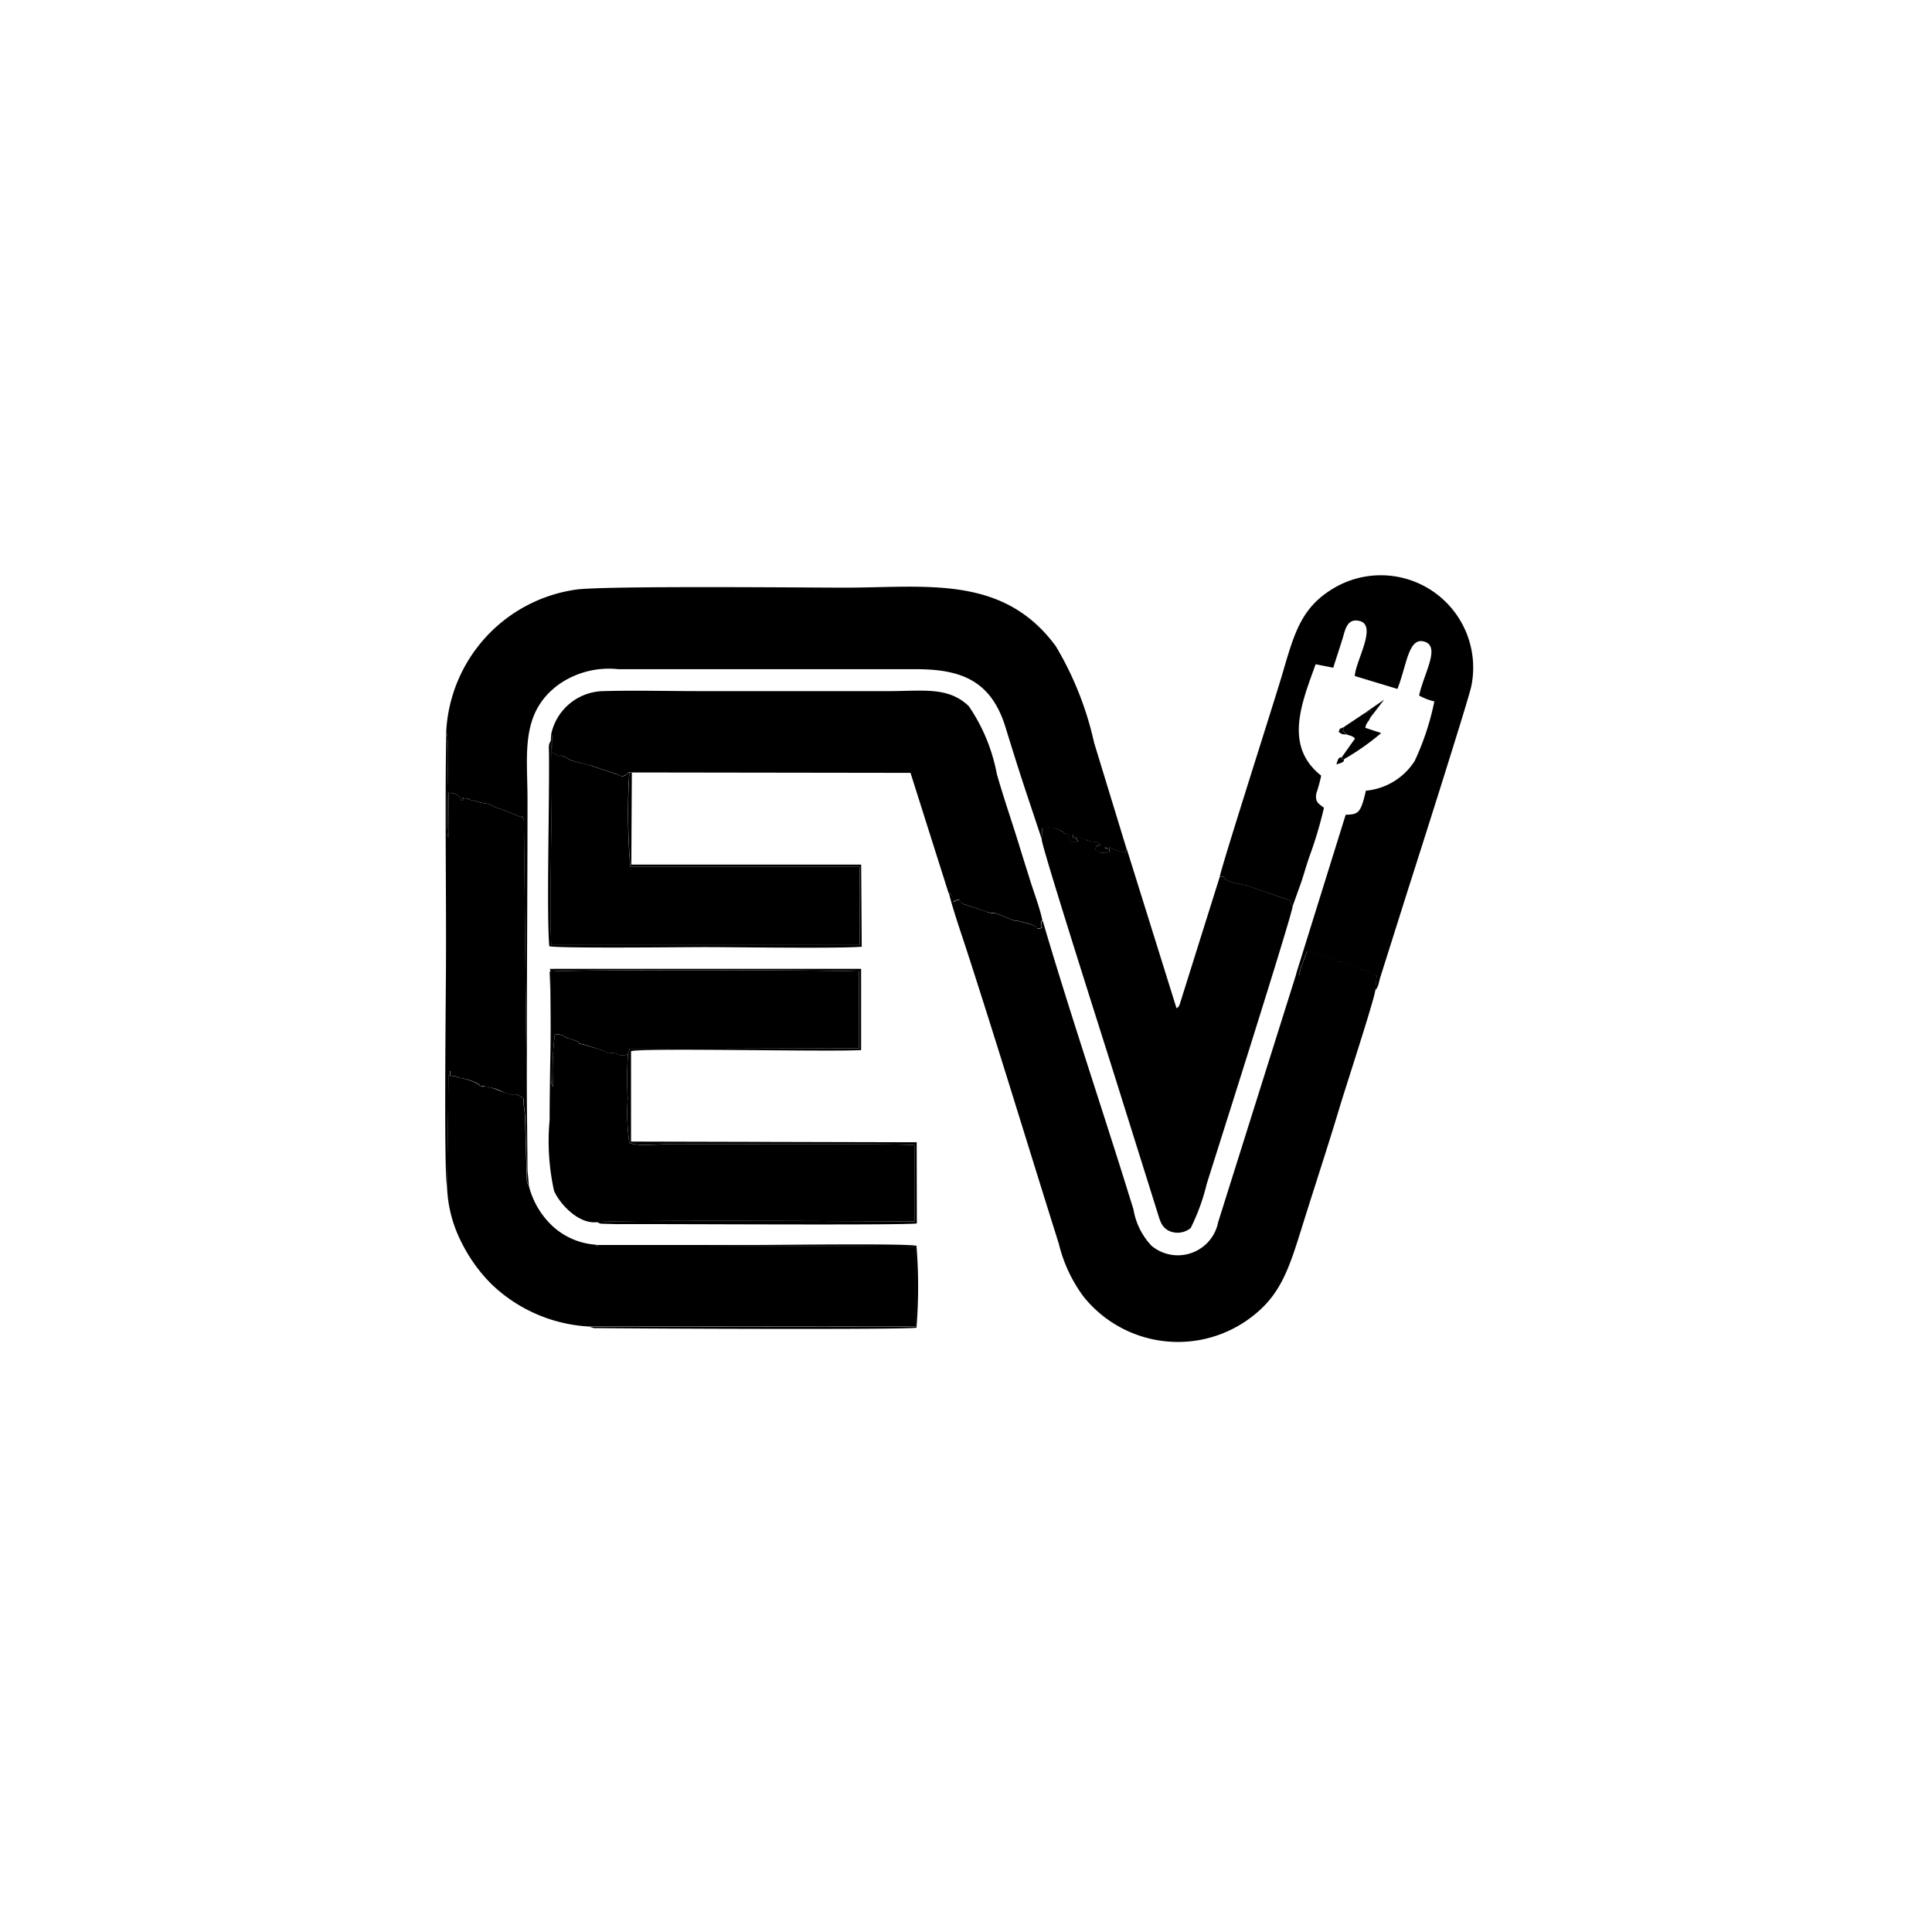
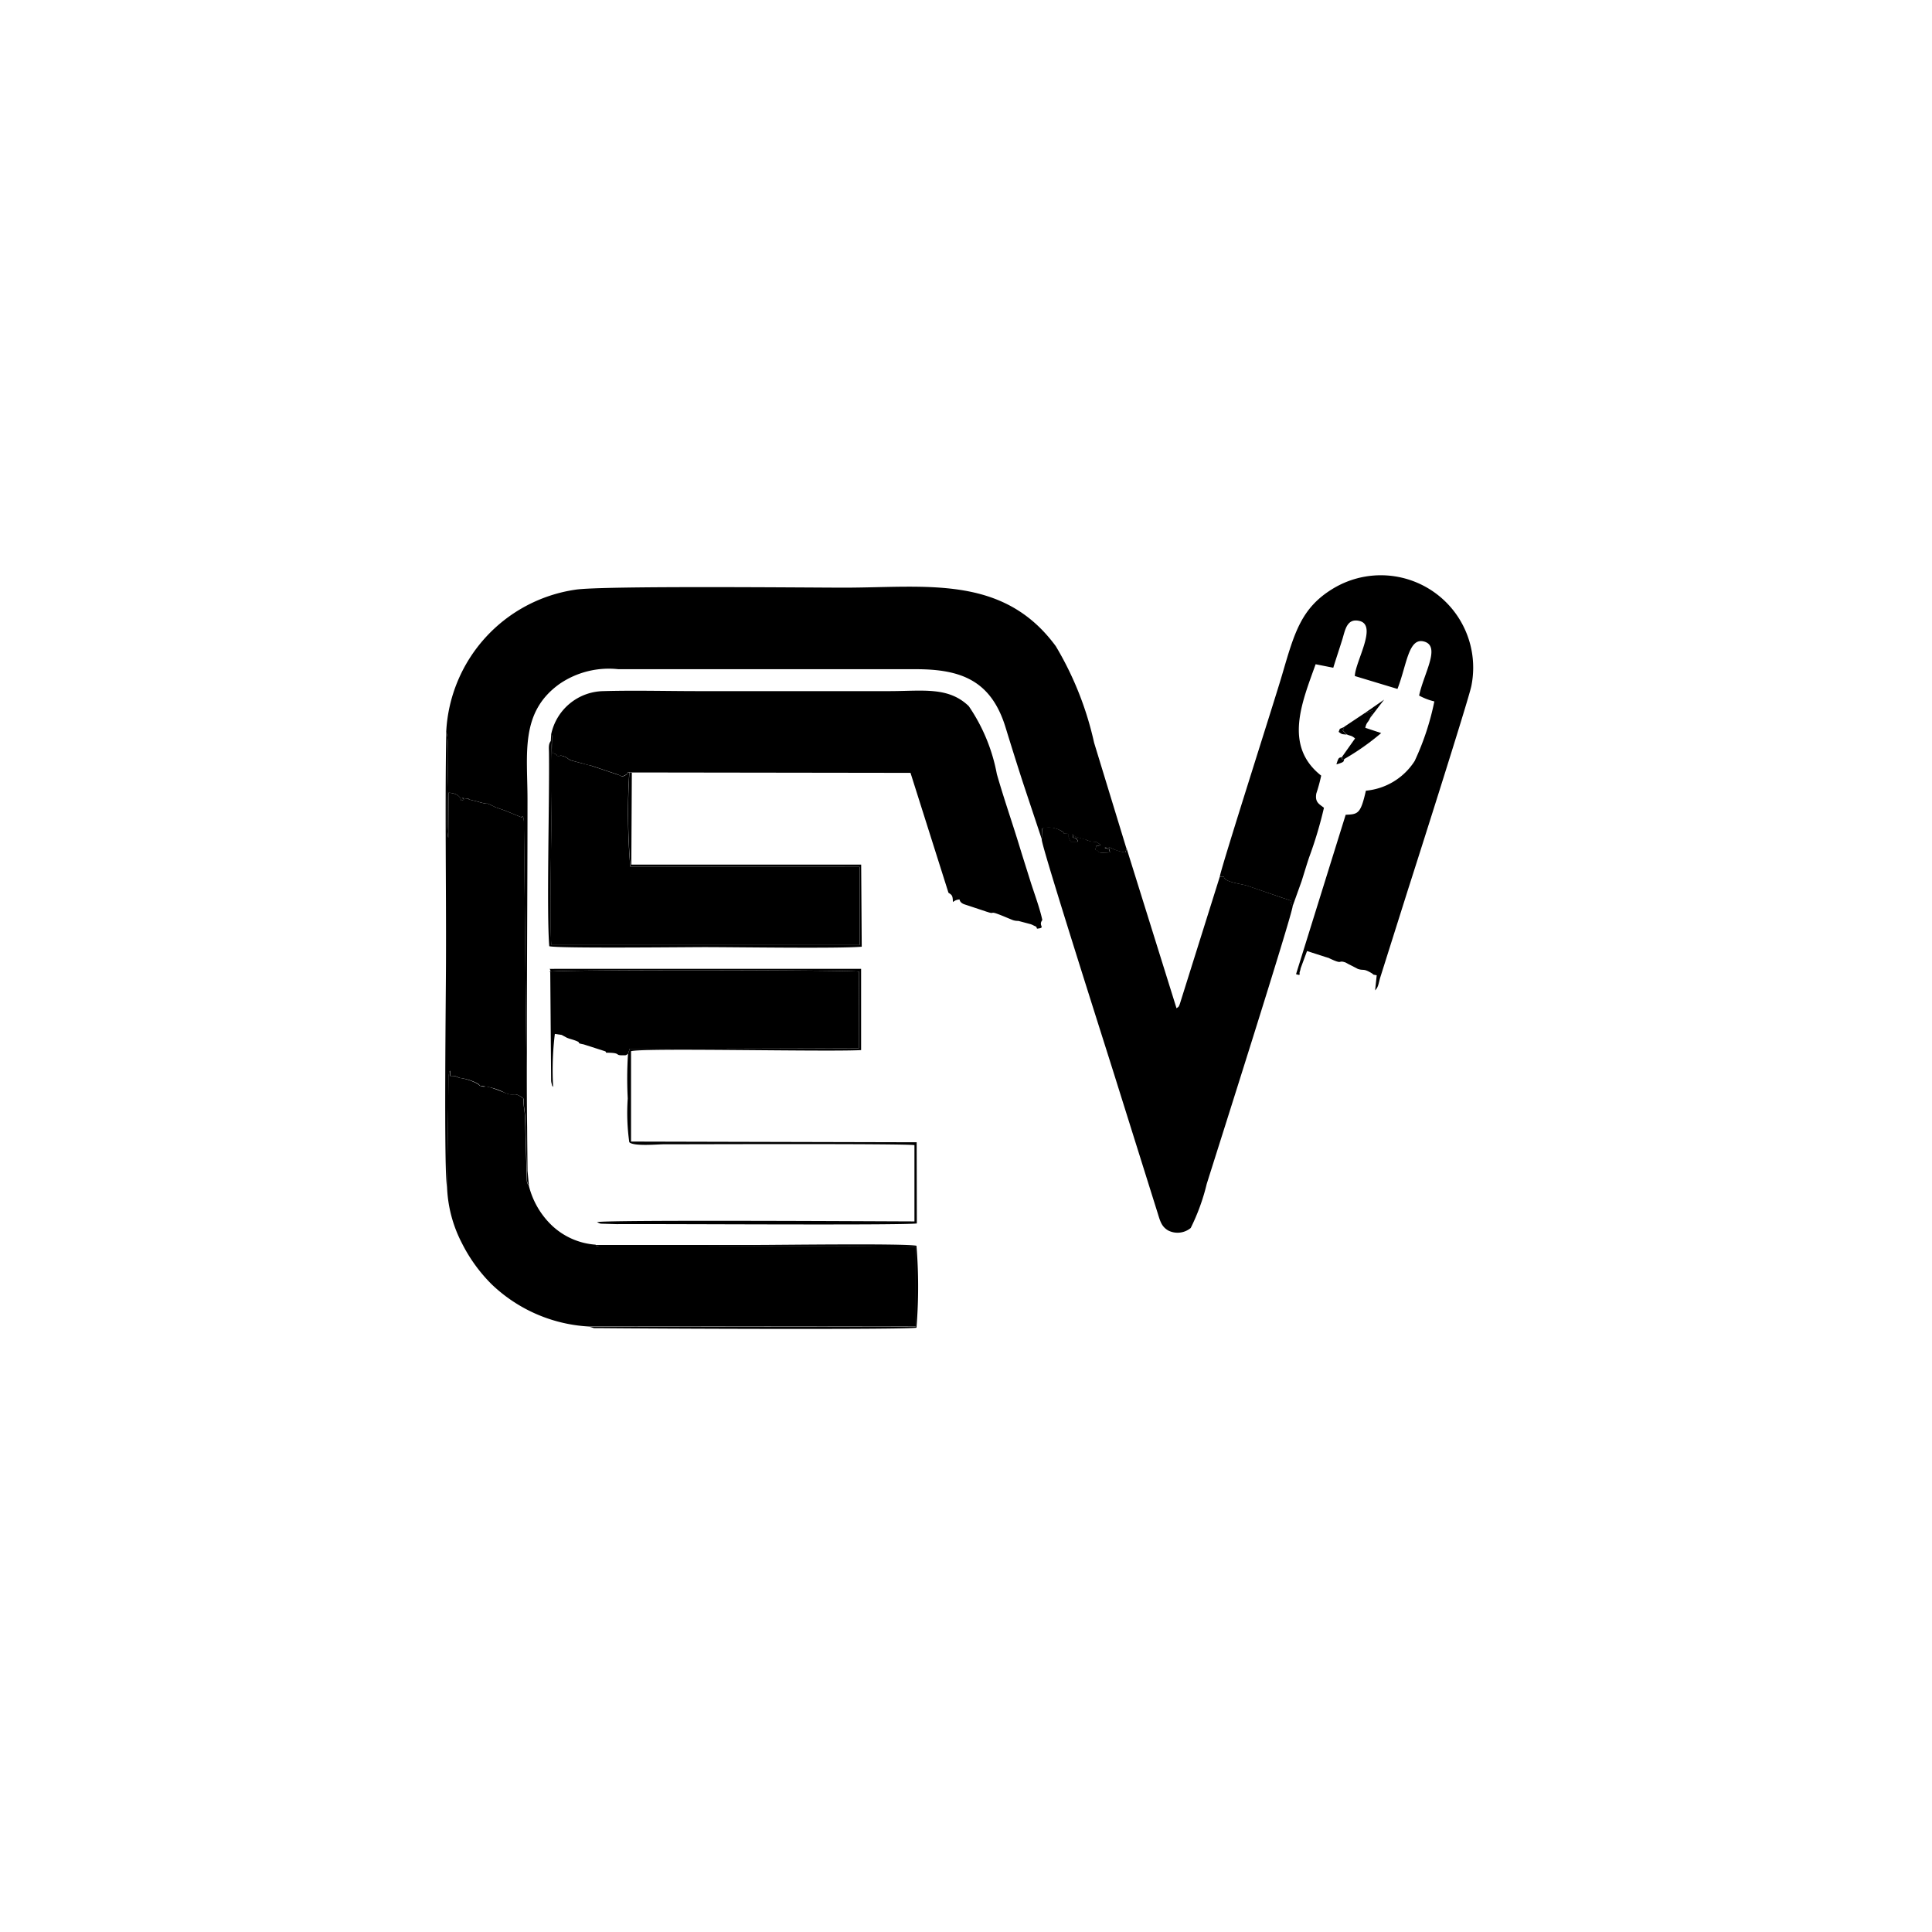
<svg xmlns="http://www.w3.org/2000/svg" width="58" height="58" viewBox="0 0 58 58">
  <g id="ev_charging" transform="translate(-1486 -167)">
    <rect id="Rectangle_8" data-name="Rectangle 8" width="58" height="58" transform="translate(1486 167)" fill="#fff" />
    <g id="_2603527697456" transform="translate(1499.363 184.254)">
      <path id="Path_48" data-name="Path 48" d="M706.7,30836.385c.141.217-.05,2.674.061,3.164l.007-1.348c.152,0,.356.063.38.24.237-.066-.168-.1.142-.07.2.018.008,0,.118.037l.2.049a.186.186,0,0,1,.032.008c.485.141.122-.033.546.174l.268.092a.177.177,0,0,1,.029.012l.491.2s.026-.145.058.105l.109,10.5c-.043-3.686,0-7.437,0-11.141,0-1.383-.232-2.625.97-3.479a2.62,2.62,0,0,1,1.759-.436q4.466,0,8.932,0c1.348,0,2.257.334,2.691,1.748.171.557.358,1.154.536,1.7l.556,1.67.007-.338a.765.765,0,0,1,.59.084c.15.086-.083.061.2.08,0,.012,0,.084,0,.1l.06.133h.222c-.083-.229-.159,0-.159-.23.043.1.172.1.39.174a.076.076,0,0,1,.029.006l.091.037c.185.047.16-.02.294.082.007,0,.022.023.034.035-.214.082-.083-.078-.16.145.192.049-.036.109.443.076-.077-.217.054-.053-.16-.141.089-.039.1-.025.208.012a1.181,1.181,0,0,0,.411.129l.03-.076c.035-.152-.033.055,0-.064l-.965-3.158A9.747,9.747,0,0,0,725,30833.8c-1.585-2.156-3.9-1.756-6.368-1.756-.946,0-7.26-.064-8.054.061A4.544,4.544,0,0,0,706.7,30836.385Z" transform="translate(-706.668 -30831.656)" fill-rule="evenodd" />
-       <path id="Path_49" data-name="Path 49" d="M2199.1,31736.666l.048-.451c-.185-.027-.02,0-.218-.1s-.18-.035-.348-.09l-.241-.123a.082.082,0,0,0-.026-.014l-.1-.057c-.255-.084-.043.086-.51-.133l-.027-.01-.621-.2-.192.523a.443.443,0,0,1-.025.1c-.03.07.054.135-.114.076l-2.343,7.447a1.234,1.234,0,0,1-2,.713,2.086,2.086,0,0,1-.545-1.1c-.135-.428-.252-.811-.392-1.252-.753-2.383-1.652-5.088-2.333-7.416-.138.172.126.221-.159.256-.034-.09.005-.043-.129-.111a.146.146,0,0,0-.028-.012.085.085,0,0,0-.029-.012l-.375-.1a.56.56,0,0,1-.173-.027l-.17-.07c-.619-.262-.3-.072-.591-.174a.217.217,0,0,1-.055-.023l-.637-.205c-.139-.057-.136-.143-.136-.143a.286.286,0,0,0-.2.078c-.009-.187-.018-.207-.134-.279.144.563.373,1.213.556,1.779.924,2.848,1.84,5.875,2.746,8.75a4.382,4.382,0,0,0,.74,1.584,3.632,3.632,0,0,0,4.91.713c1.014-.711,1.249-1.514,1.688-2.922.365-1.166.753-2.342,1.1-3.5C2198.176,31739.688,2199.092,31736.895,2199.1,31736.666Z" transform="translate(-2171.175 -31724.201)" fill-rule="evenodd" />
      <path id="Path_50" data-name="Path 50" d="M708.814,32259.555a3.965,3.965,0,0,0,.442,1.676,4.744,4.744,0,0,0,.888,1.234,4.582,4.582,0,0,0,2.951,1.277l9.789-.008,0-2.387c-2.867-.051-6.079-.008-9.017-.008l-.482,0c-.14-.027-.061,0-.113-.055a2.13,2.13,0,0,1-1.321-.586,2.472,2.472,0,0,1-.688-1.211c-.041-.051-.006.043-.054-.105l-.053-1.844c0-.262-.049-.348-.051-.641a.18.18,0,0,0-.023-.016l-.046-.035c-.232-.152-.182,0-.483-.121-.745-.3-.511-.137-.715-.2-.109-.035.005.012-.095-.062a1.55,1.55,0,0,0-.542-.184c-.142-.039-.08-.062-.3-.062v-.156c-.032.047-.015,0-.033.09a.54.54,0,0,0-.012.105Z" transform="translate(-708.756 -32241.172)" fill-rule="evenodd" />
      <path id="Path_51" data-name="Path 51" d="M1015.67,31140.139c.054.074.011-.033.036.086l.009.475c.21.047.075.1.2.084.051-.008.006-.025.11,0,.181.059.125.1.3.146l.519.141.024,0,.809.271a.177.177,0,0,0,.028.012c.068.031.091.055.172.012.14-.068.054-.105.14-.1l.072.012,8.37.012,1.14,3.6c.116.072.125.092.134.279a.316.316,0,0,1,.2-.078s0,.092.136.143l.637.211a.508.508,0,0,0,.056.018c.29.1-.029-.088.591.174l.17.07a.465.465,0,0,0,.173.027l.375.1c.009.006.02.006.029.012a.16.16,0,0,1,.028.012c.134.07.094.025.129.109.285-.027.021-.082.159-.258-.065-.322-.232-.777-.342-1.117-.116-.373-.23-.727-.344-1.1-.217-.713-.459-1.4-.679-2.166a5.336,5.336,0,0,0-.843-2.039c-.615-.594-1.386-.451-2.394-.451q-2.864,0-5.728,0c-.935,0-1.916-.027-2.846,0A1.632,1.632,0,0,0,1015.67,31140.139Z" transform="translate(-1012.488 -31135.342)" fill-rule="evenodd" />
      <path id="Path_52" data-name="Path 52" d="M2460.479,31540.807c0,.217,1.865,6.064,2.159,7l1.3,4.145c.09.279.118.459.335.588a.62.62,0,0,0,.678-.074,6.2,6.2,0,0,0,.48-1.32c.272-.865,2.585-8.137,2.581-8.346-.155-.191.163-.1-.31-.246l-1.016-.352c-.158-.066-.739-.109-.737-.285h-.124l-1.168,3.719c-.067.223-.067.18-.132.234l-1.506-4.824c-.037.125.031-.082,0,.063l-.03.08a1.263,1.263,0,0,1-.411-.125c-.109-.043-.12-.051-.208-.018.214.088.083-.074.16.143-.479.037-.251-.027-.443-.08.077-.215-.053-.051.16-.143-.011,0-.027-.023-.033-.027-.134-.109-.108-.043-.294-.088l-.091-.031c-.01,0-.02-.012-.029-.016-.218-.072-.347-.072-.39-.172,0,.24.076,0,.159.236h-.222l-.059-.137c0-.01,0-.088,0-.1-.286-.02-.053.006-.2-.07a.733.733,0,0,0-.59-.1Z" transform="translate(-2442.568 -31532.855)" fill-rule="evenodd" />
      <path id="Path_53" data-name="Path 53" d="M2984.75,30805.285h.124c0,.18.579.219.738.289l1.015.348c.472.152.155.055.31.25l.268-.746c.084-.266.153-.5.23-.727a12.285,12.285,0,0,0,.442-1.48c-.141-.113-.276-.16-.229-.43a4.893,4.893,0,0,0,.146-.535c-1.138-.895-.572-2.207-.167-3.344l.53.105c.086-.281.187-.578.272-.852s.132-.648.521-.551c.539.137-.135,1.223-.146,1.652l1.28.387c.284-.727.328-1.57.814-1.418s-.025.957-.164,1.617a1.805,1.805,0,0,0,.457.176,7.886,7.886,0,0,1-.591,1.789,1.947,1.947,0,0,1-1.464.891c-.159.7-.237.707-.607.723l-1.49,4.785c.167.055.083-.008.113-.074a.532.532,0,0,0,.025-.1l.192-.52.621.2c.009,0,.019,0,.028.008.466.223.254.047.51.137l.1.055.026.012.241.125c.168.055.155-.012.348.09s.033.066.218.1l-.048.453c.1-.1.1-.2.152-.379l.836-2.648c.164-.508,1.814-5.684,1.9-6.105a2.773,2.773,0,0,0-4.189-2.906c-.923.574-1.128,1.328-1.479,2.523C2986.468,30799.77,2984.81,30804.941,2984.75,30805.285Z" transform="translate(-2961.494 -30796.223)" fill-rule="evenodd" />
-       <path id="Path_54" data-name="Path 54" d="M1011.279,31972.736c.307-.074,8.956-.025,9.528-.025v-2.287c-.376-.053-6.479-.025-7.53-.025-.168,0-.915.068-1.03-.061a6.243,6.243,0,0,1-.047-1.309,11.572,11.572,0,0,1,.008-1.34c-.077.029-.024.033-.175.033-.233,0-.013-.076-.479-.076,0-.006-.008-.02-.01-.021l-.012-.021-.658-.2c-.312-.064.086-.023-.43-.18l-.062-.016-.106-.061a.05.05,0,0,1-.026-.018.071.071,0,0,1-.026-.01l-.211-.031a8.919,8.919,0,0,0-.052,1.588c-.044-.055-.019,0-.045-.092a.429.429,0,0,1-.016-.115l-.026-3.25h-.018c.065,1.42,0,3.016,0,4.449a6.923,6.923,0,0,0,.133,2.127C1010.158,31972.184,1010.721,31972.8,1011.279,31972.736Z" transform="translate(-1006.719 -31953.299)" fill-rule="evenodd" />
      <path id="Path_55" data-name="Path 55" d="M1013.884,31266.971c.093.473-.066,5.238.017,6.127l9.251,0,0-2.346-6.88-.008a18.969,18.969,0,0,1-.03-2.83c-.086-.01,0,.027-.14.1-.08.039-.1.012-.172-.02a.161.161,0,0,1-.028-.008l-.809-.271a.037.037,0,0,1-.024-.006l-.519-.137c-.178-.043-.121-.092-.3-.145-.1-.029-.06-.008-.11-.006-.128.01.008-.035-.2-.084l-.009-.477c-.024-.111.019-.012-.035-.082l-.01.189Z" transform="translate(-1010.713 -31261.982)" fill-rule="evenodd" />
      <path id="Path_56" data-name="Path 56" d="M1013.13,31960.559l.026,3.25a.405.405,0,0,0,.016.113c.026.1,0,.035.044.1a9,9,0,0,1,.052-1.594l.211.031a.047.047,0,0,0,.026.016.09.09,0,0,1,.026.016c.031.012.094.051.106.055l.062.023c.516.148.118.113.43.172l.658.211s.01.016.012.02.006.012.01.02c.466,0,.246.078.479.078.15,0,.1,0,.175-.043l.052-.148,6.878-.02.006-2.3C1022.244,31960.508,1013.4,31960.492,1013.13,31960.559Z" transform="translate(-1009.974 -31948.643)" fill-rule="evenodd" />
      <path id="Path_57" data-name="Path 57" d="M703.647,31274.037l.047-3.3a.575.575,0,0,1,.012-.113c.019-.082,0-.037.034-.086v.156c.219,0,.156.021.3.064a1.5,1.5,0,0,1,.541.176c.1.082-.015.033.095.066a1.816,1.816,0,0,1,.716.209c.3.121.251-.037.483.117l.046.033a.153.153,0,0,0,.023.02c0,.289.048.377.051.639l.053,1.844c.048.143.013.055.054.111l-.04-.426-.108-10.5c-.032-.254-.057-.109-.058-.109l-.491-.2a.18.18,0,0,1-.029-.012l-.268-.092c-.424-.207-.061-.033-.546-.172a.1.1,0,0,0-.032-.01l-.2-.049c-.11-.033.077-.018-.118-.037-.31-.027.1,0-.142.066-.024-.172-.228-.236-.38-.236l-.007,1.352c-.111-.492.08-2.947-.061-3.164-.041,2.266,0,4.557-.008,6.828,0,.834-.071,6.539.035,6.826Z" transform="translate(-703.588 -31255.65)" fill-rule="evenodd" />
      <path id="Path_58" data-name="Path 58" d="M1011.014,31956.248c.273-.07,9.114-.053,9.27,0l-.006,2.3-6.878.016-.052.152a11.663,11.663,0,0,0-.008,1.34,6.258,6.258,0,0,0,.047,1.311c.114.131.862.063,1.03.063,1.051,0,7.155-.023,7.53.025v2.291c-.572,0-9.222-.053-9.528.021l.054.027c.009,0,.02.012.03.012l.033.008.478.014c1.382-.01,8.565.039,9.005-.021l-.005-2.437-8.575-.021v-2.713c.361-.107,5.827.023,6.907-.033l0-2.439-9.212,0c-.264.006-.055-.021-.136.1l.018,0Z" transform="translate(-1007.858 -31944.332)" fill-rule="evenodd" />
      <path id="Path_59" data-name="Path 59" d="M1009.024,31286.219l-.072-.016a19,19,0,0,0,.03,2.836l6.88.008,0,2.344-9.251,0c-.084-.891.075-5.652-.018-6.125-.078.1-.058.211-.056.363.016,1.484-.075,4.84.009,5.8.273.07,4.054.027,4.675.027.941,0,4.008.047,4.705-.012l-.017-2.465-6.9,0Z" transform="translate(-1003.419 -31280.277)" fill-rule="evenodd" />
      <path id="Path_60" data-name="Path 60" d="M1129.3,32770.781a.1.1,0,0,0,.029.008l.1.031h.162c1.466.016,9.123.051,9.519-.012a15.208,15.208,0,0,0,0-2.461c-.385-.074-4.106-.023-4.836-.023l-4.8,0c.052.047-.026.023.113.047l.482.008c2.938,0,6.15-.047,9.017.008l0,2.383Z" transform="translate(-1124.96 -32748.203)" fill-rule="evenodd" />
      <path id="Path_61" data-name="Path 61" d="M3345.3,31196.047l-.612.408c-.035.076.011.066-.05.1l.02.021a.113.113,0,0,0,.021.023l.079.082c.121.059.134.021.255.125l-.389.549,0,.07.073-.006a7.319,7.319,0,0,0,1.1-.775l-.477-.158c.039-.18.088-.152.144-.295.039-.121.039-.082.083-.229Z" transform="translate(-3317.696 -31191.891)" fill-rule="evenodd" />
      <path id="Path_62" data-name="Path 62" d="M3411.23,31164.428l.24-.082c-.045.15-.045.109-.083.234l.429-.559Z" transform="translate(-3383.627 -31160.271)" fill-rule="evenodd" />
      <path id="Path_63" data-name="Path 63" d="M3328.856,31332.688l-.073.006,0-.066c-.081.043-.093-.033-.167.223C3328.905,31332.77,3328.809,31332.758,3328.856,31332.688Z" transform="translate(-3301.859 -31327.158)" fill-rule="evenodd" />
      <path id="Path_64" data-name="Path 64" d="M3335.047,31244.369l-.079-.082c-.005,0-.017-.018-.021-.021a.13.13,0,0,0-.02-.021c.062-.043.016-.027.05-.1-.172.076-.114.025-.167.146.111.082.087.066.237.082Z" transform="translate(-3307.986 -31239.574)" fill-rule="evenodd" />
    </g>
  </g>
</svg>